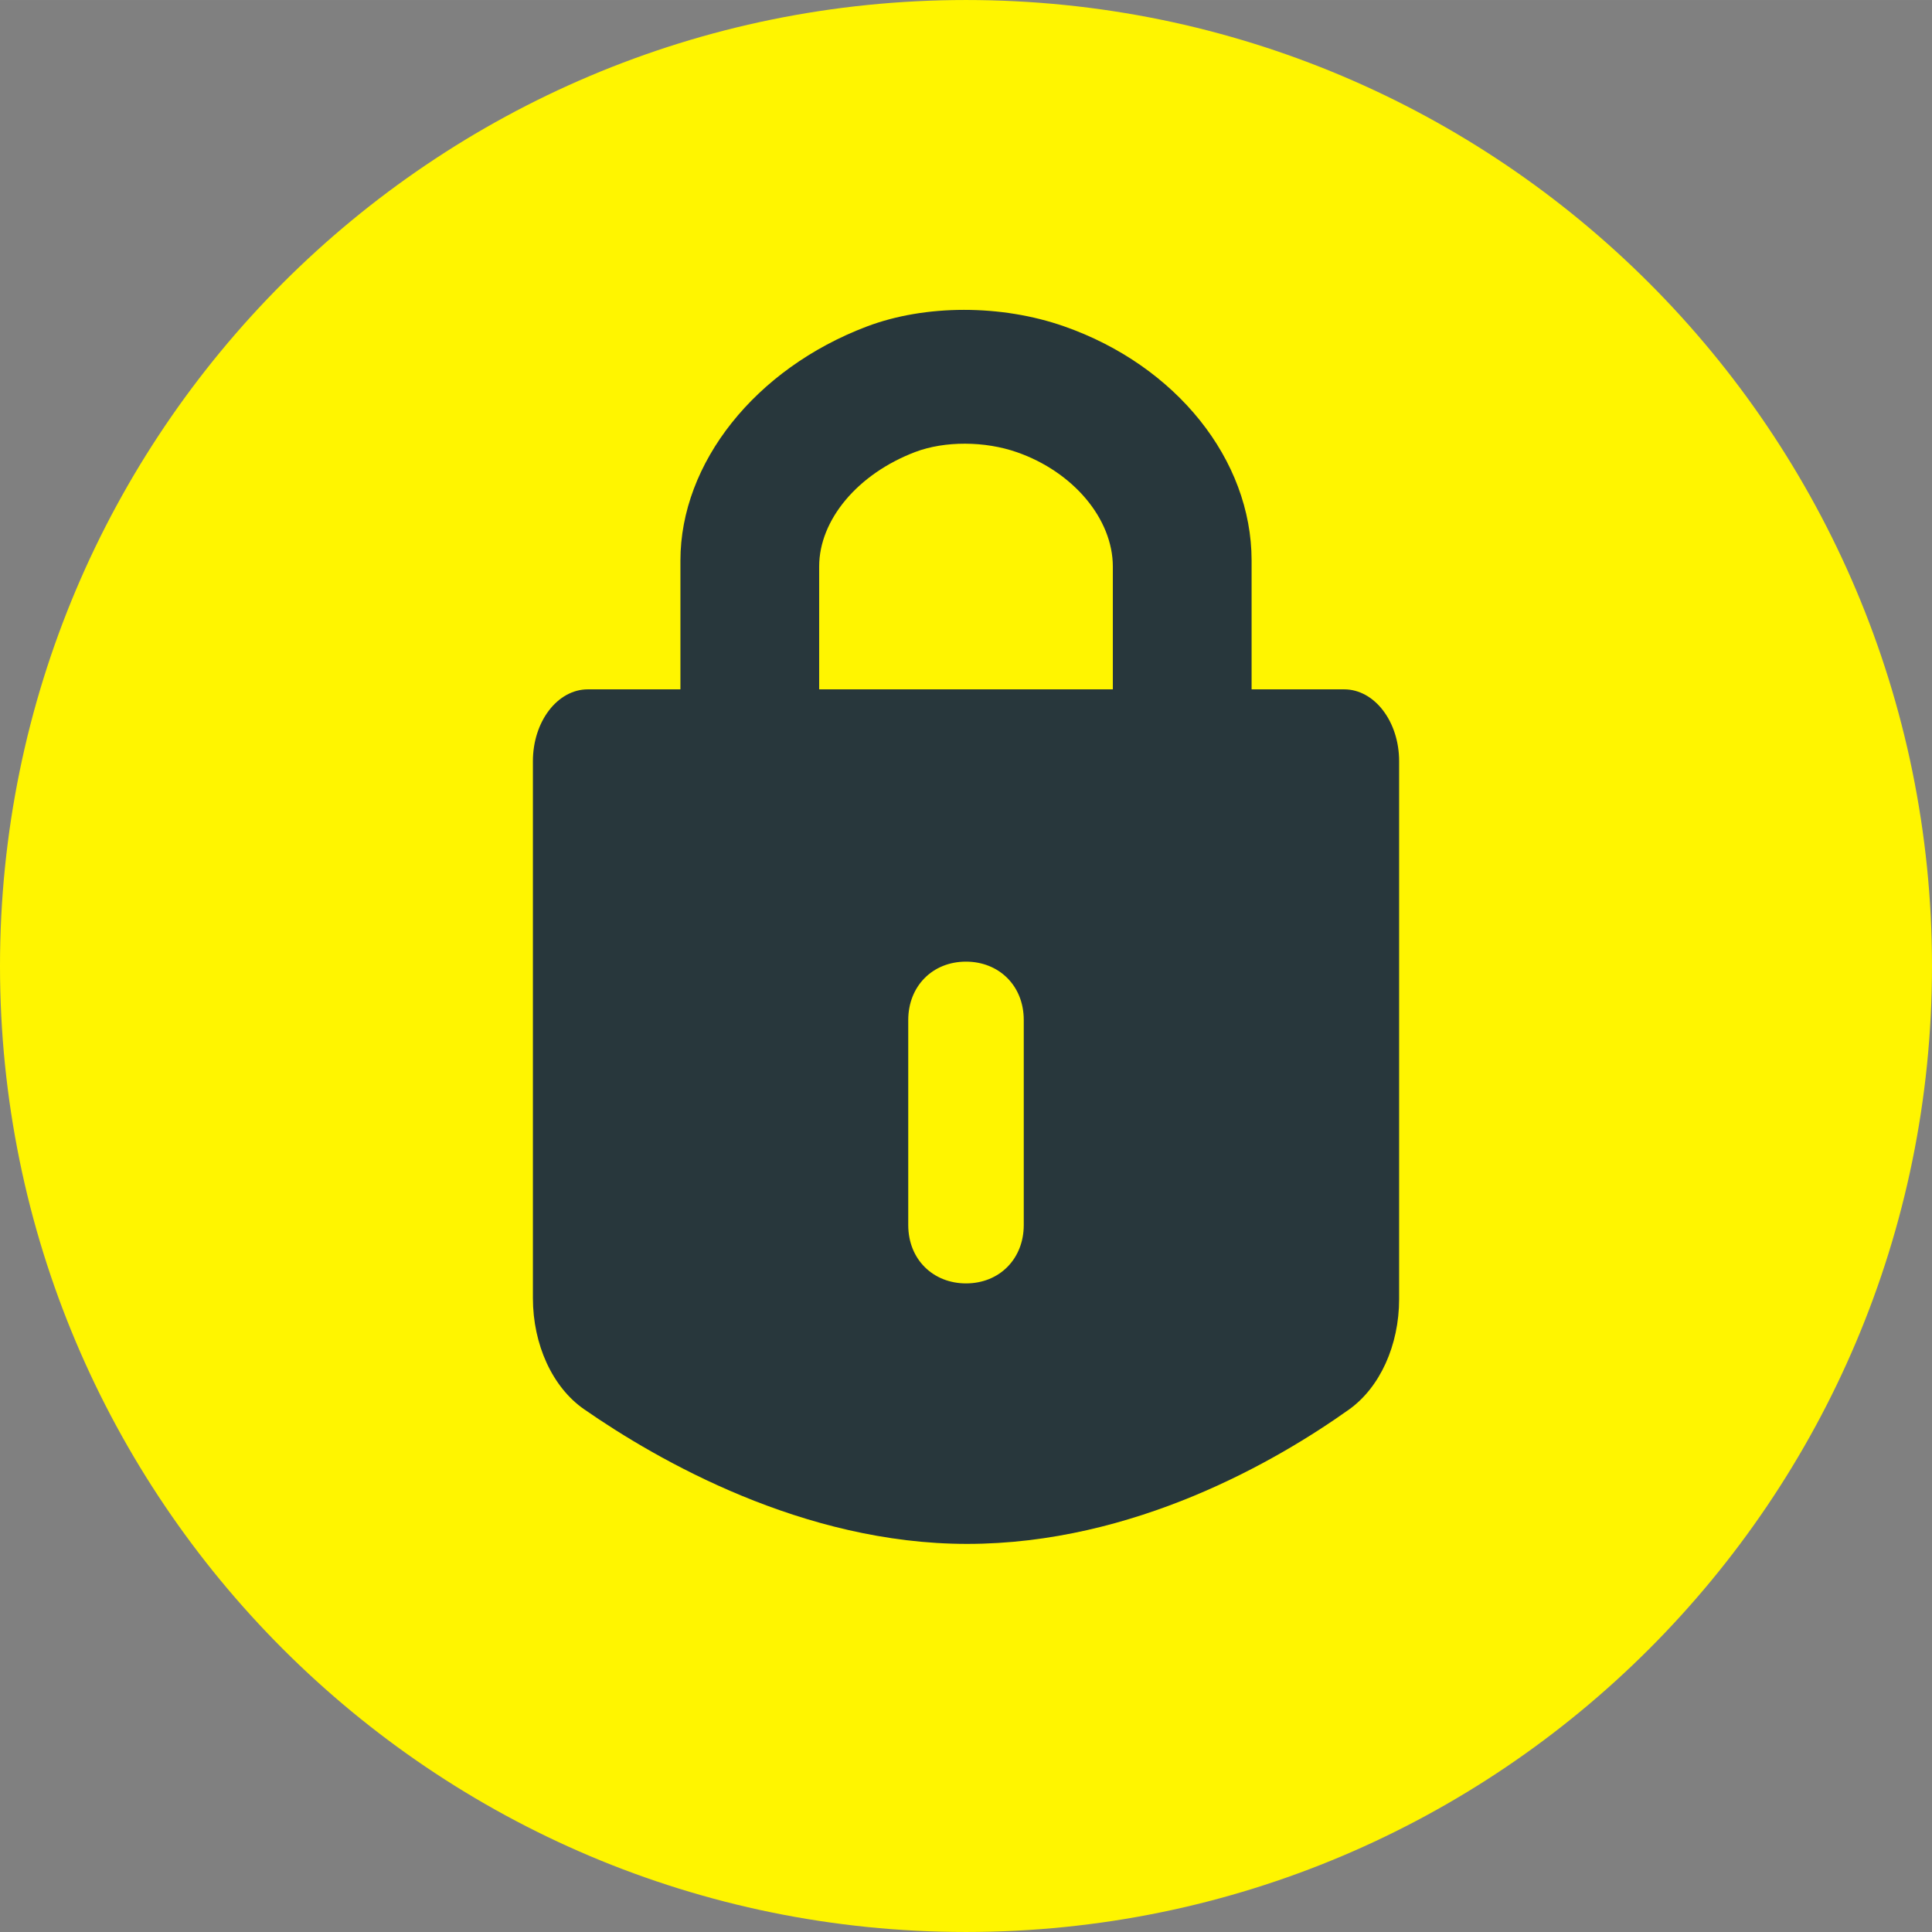
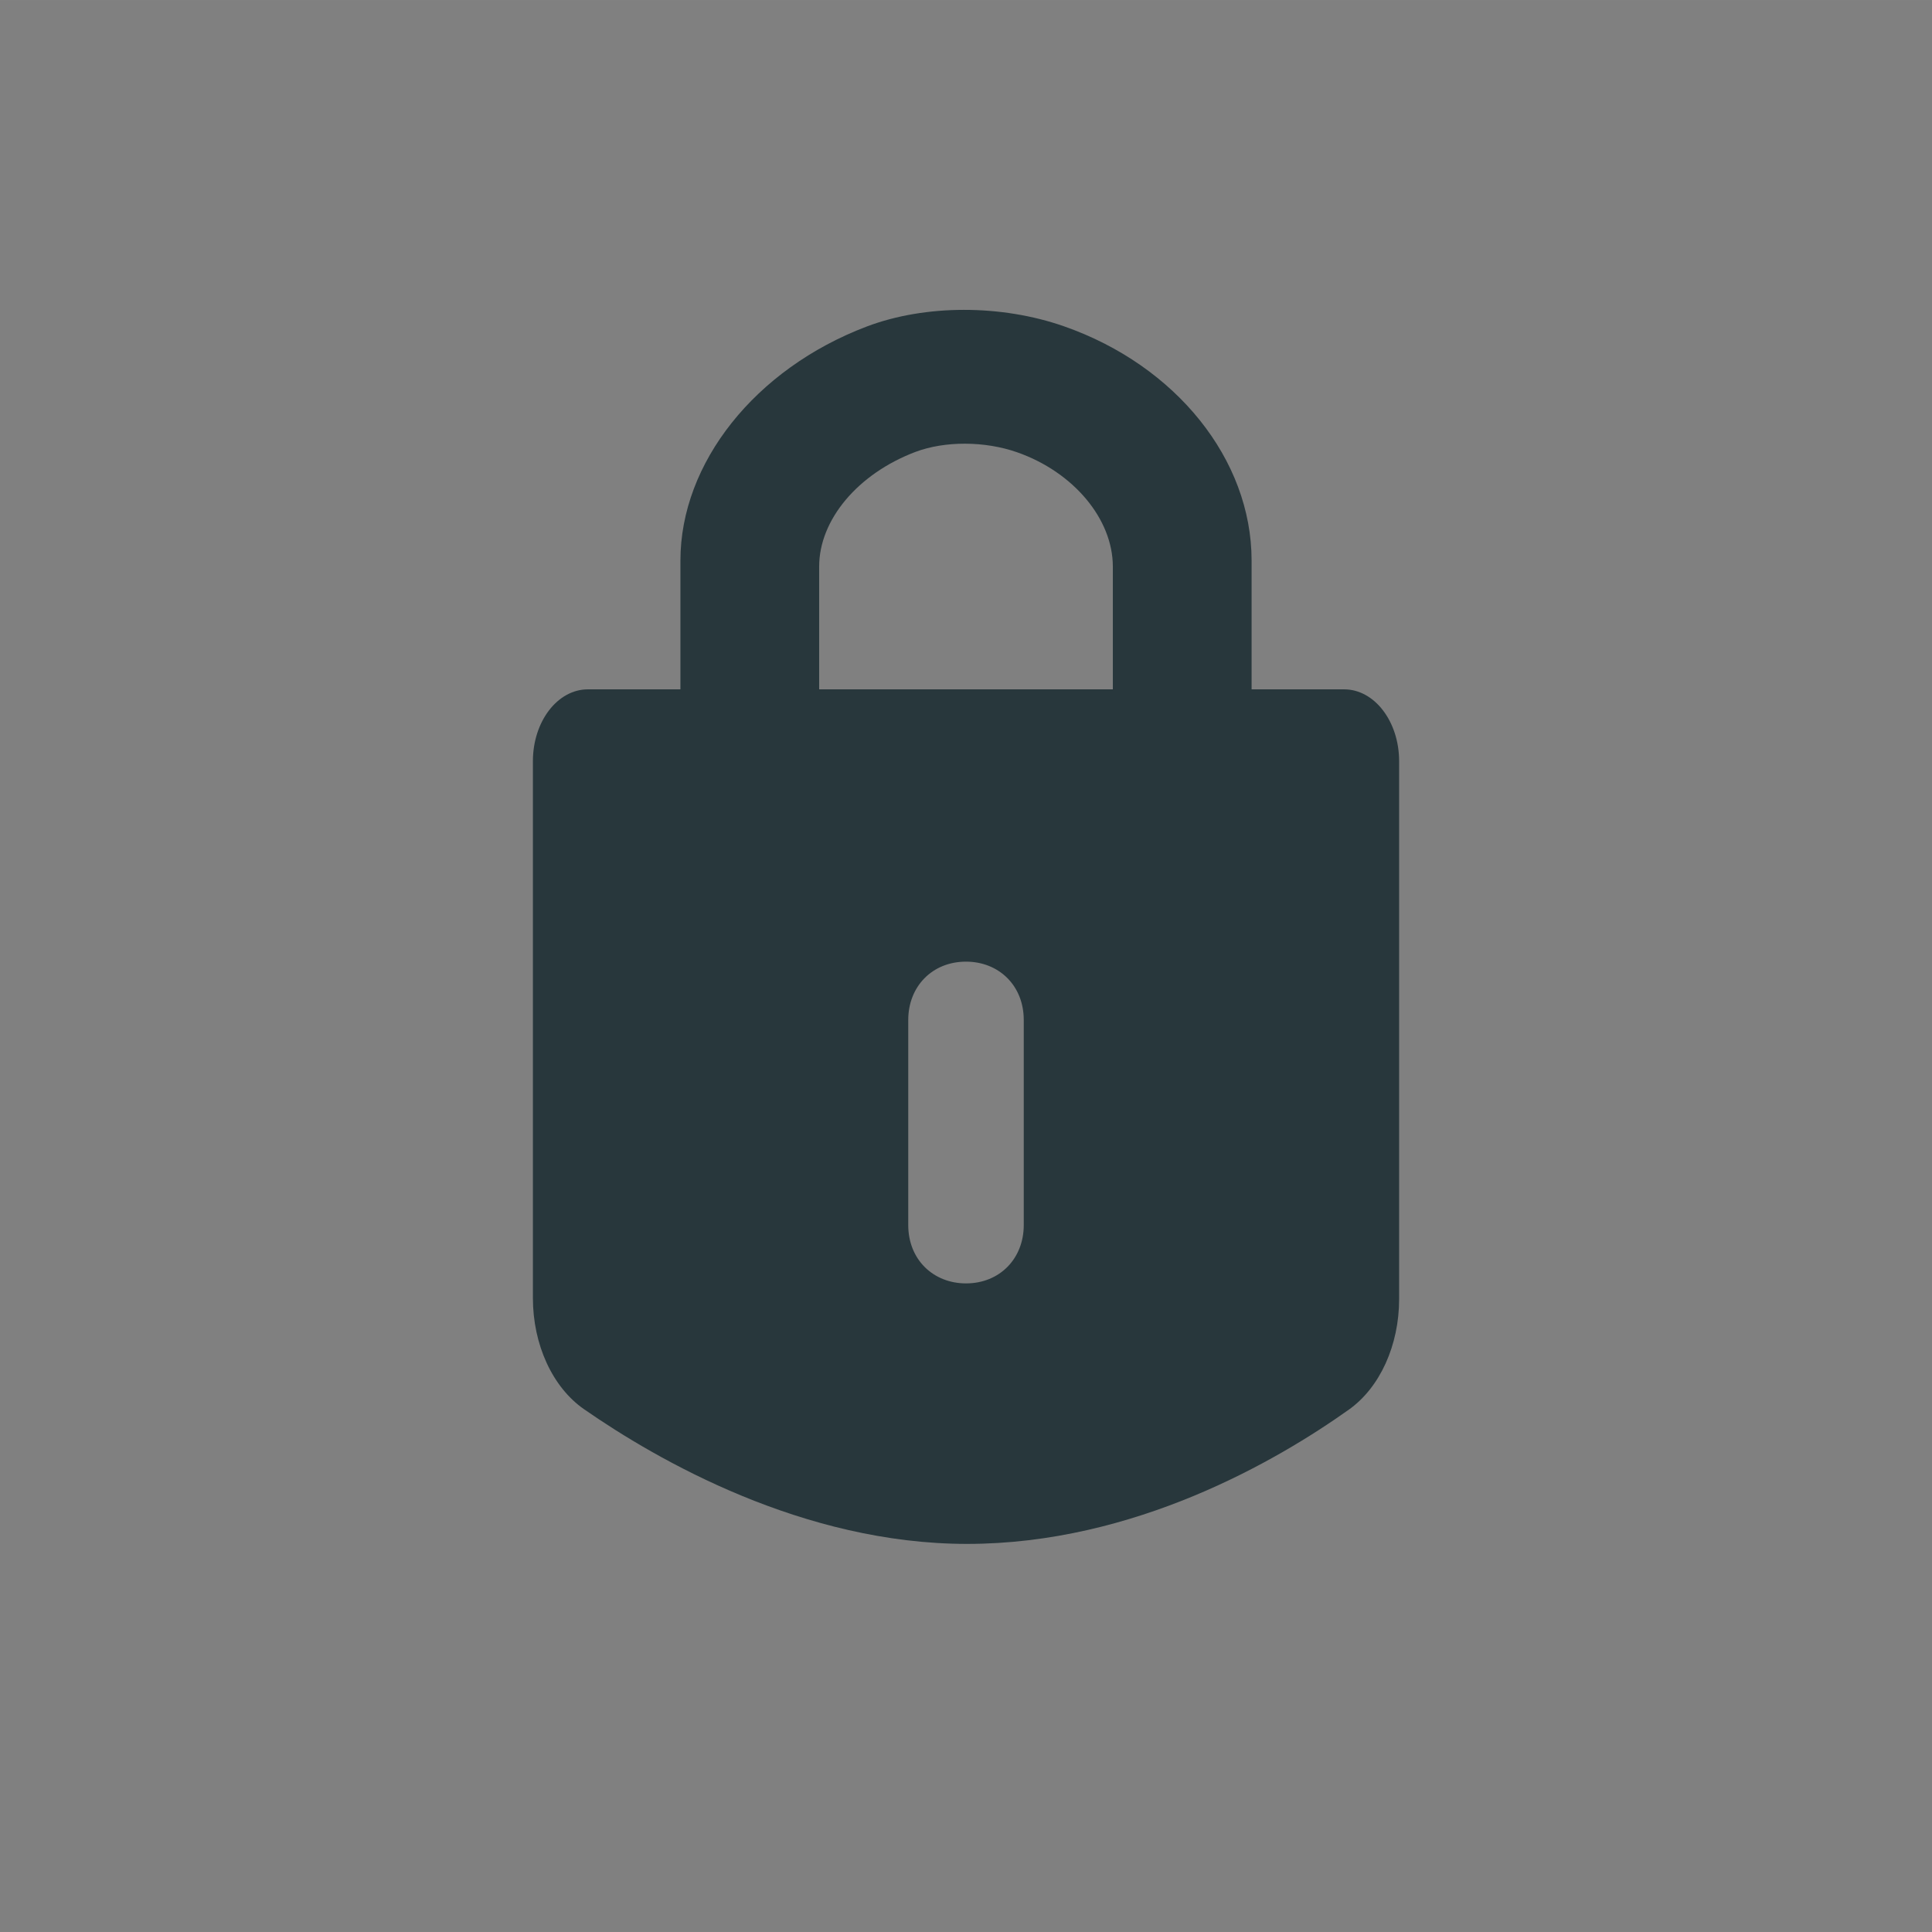
<svg xmlns="http://www.w3.org/2000/svg" version="1.1" width="100px" height="100px" id="Ebene_1" x="0px" y="0px" viewBox="0 0 76.536 76.535" enable-background="new 0 0 76.536 76.535" xml:space="preserve">
  <rect x="0" y="0" width="76.536" height="76.535" fill="#808080" stroke="none" />
-   <path fill="#FFF500" d="M38.268,76.535c21.135,0,38.268-17.133,38.268-38.268C76.536,17.133,59.403,0,38.268,0S0,17.133,0,38.267  C0,59.402,17.133,76.535,38.268,76.535" />
  <path fill="#28373C" d="M44.085,27.308H32.451v-4.866c0-1.849,1.529-3.672,3.806-4.537c1.172-0.443,2.754-0.437,4.035,0.011  c2.233,0.782,3.792,2.642,3.793,4.528V27.308z M40.556,48.53c0,1.326-0.95,2.311-2.288,2.311c-1.295,0-2.288-0.942-2.288-2.311  v-8.124c0-1.327,0.95-2.311,2.288-2.311c1.296,0,2.288,0.942,2.288,2.311V48.53z M53.249,27.308h-3.667v-5.109  c-0.003-3.992-2.987-7.717-7.426-9.271c-2.486-0.872-5.501-0.873-7.826,0.009c-4.41,1.675-7.375,5.399-7.375,9.271v5.1h-3.667  c-1.203,0-2.177,1.275-2.177,2.847v21.266c0,1.847,0.776,3.536,2.024,4.403c2.919,2.027,8.679,5.337,15.175,5.337  c6.622,0,12.272-3.291,15.126-5.32c1.229-0.873,1.99-2.549,1.99-4.379V30.155C55.426,28.583,54.451,27.308,53.249,27.308" />
</svg>